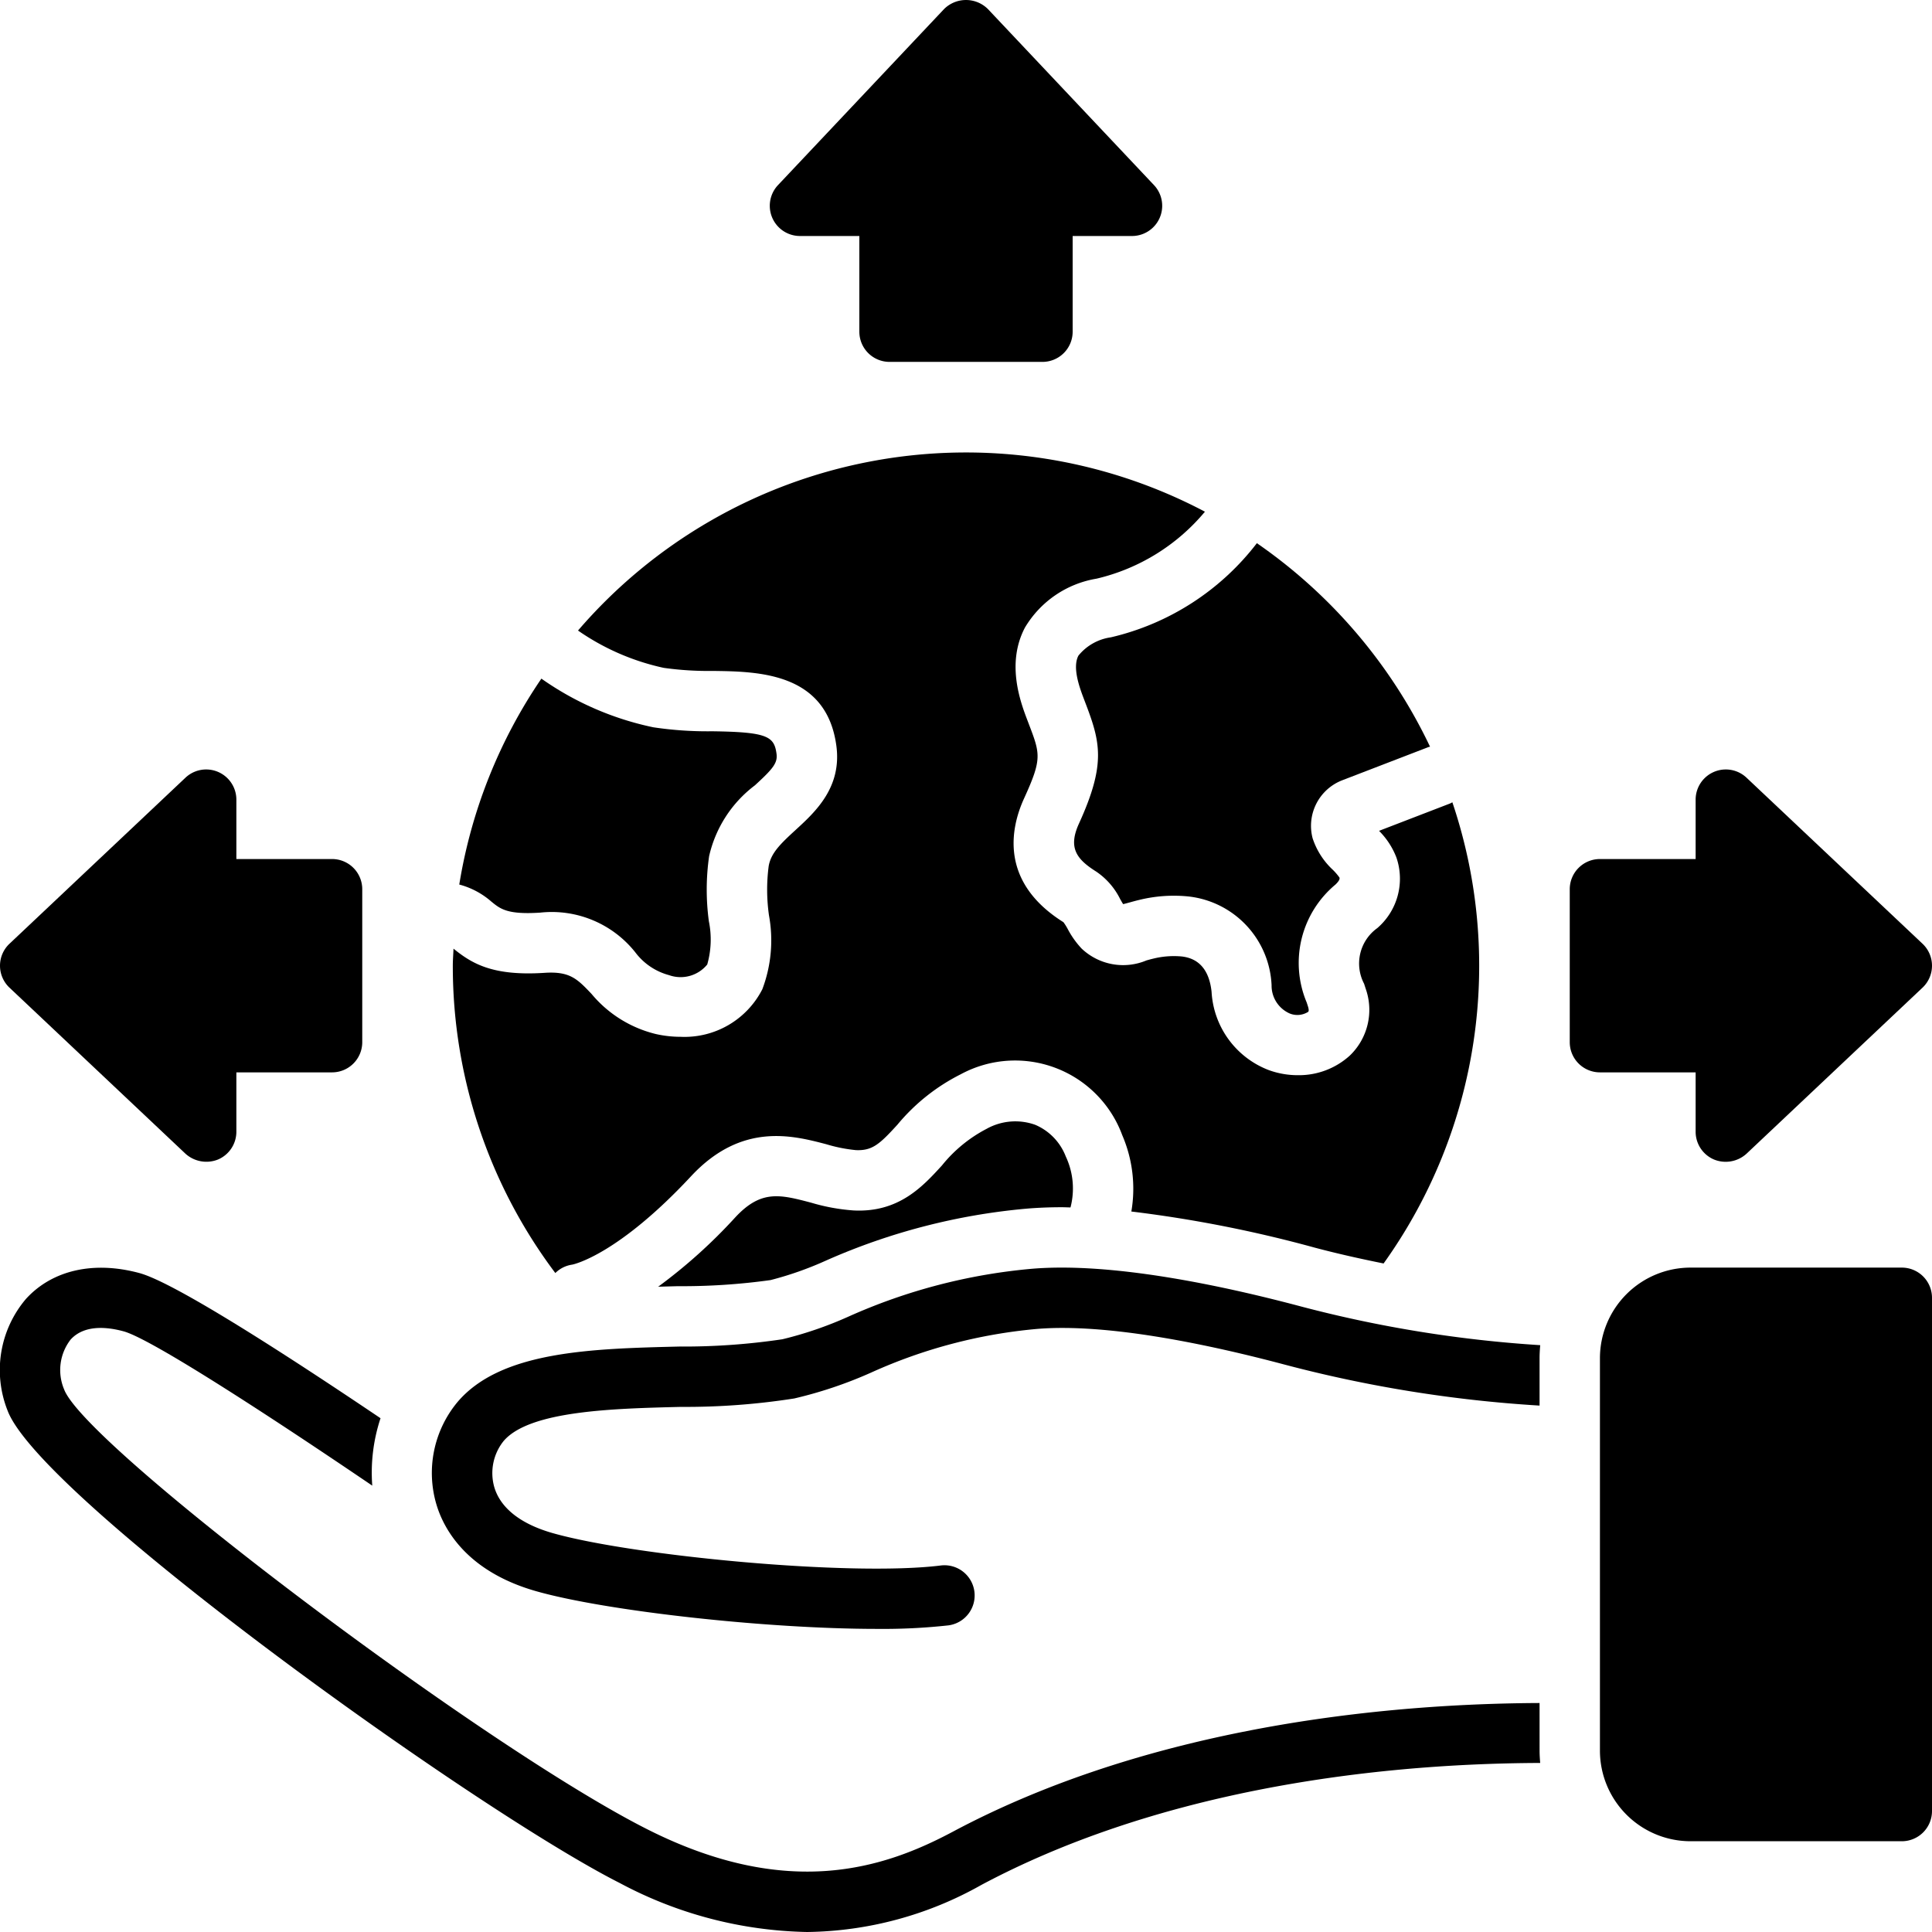
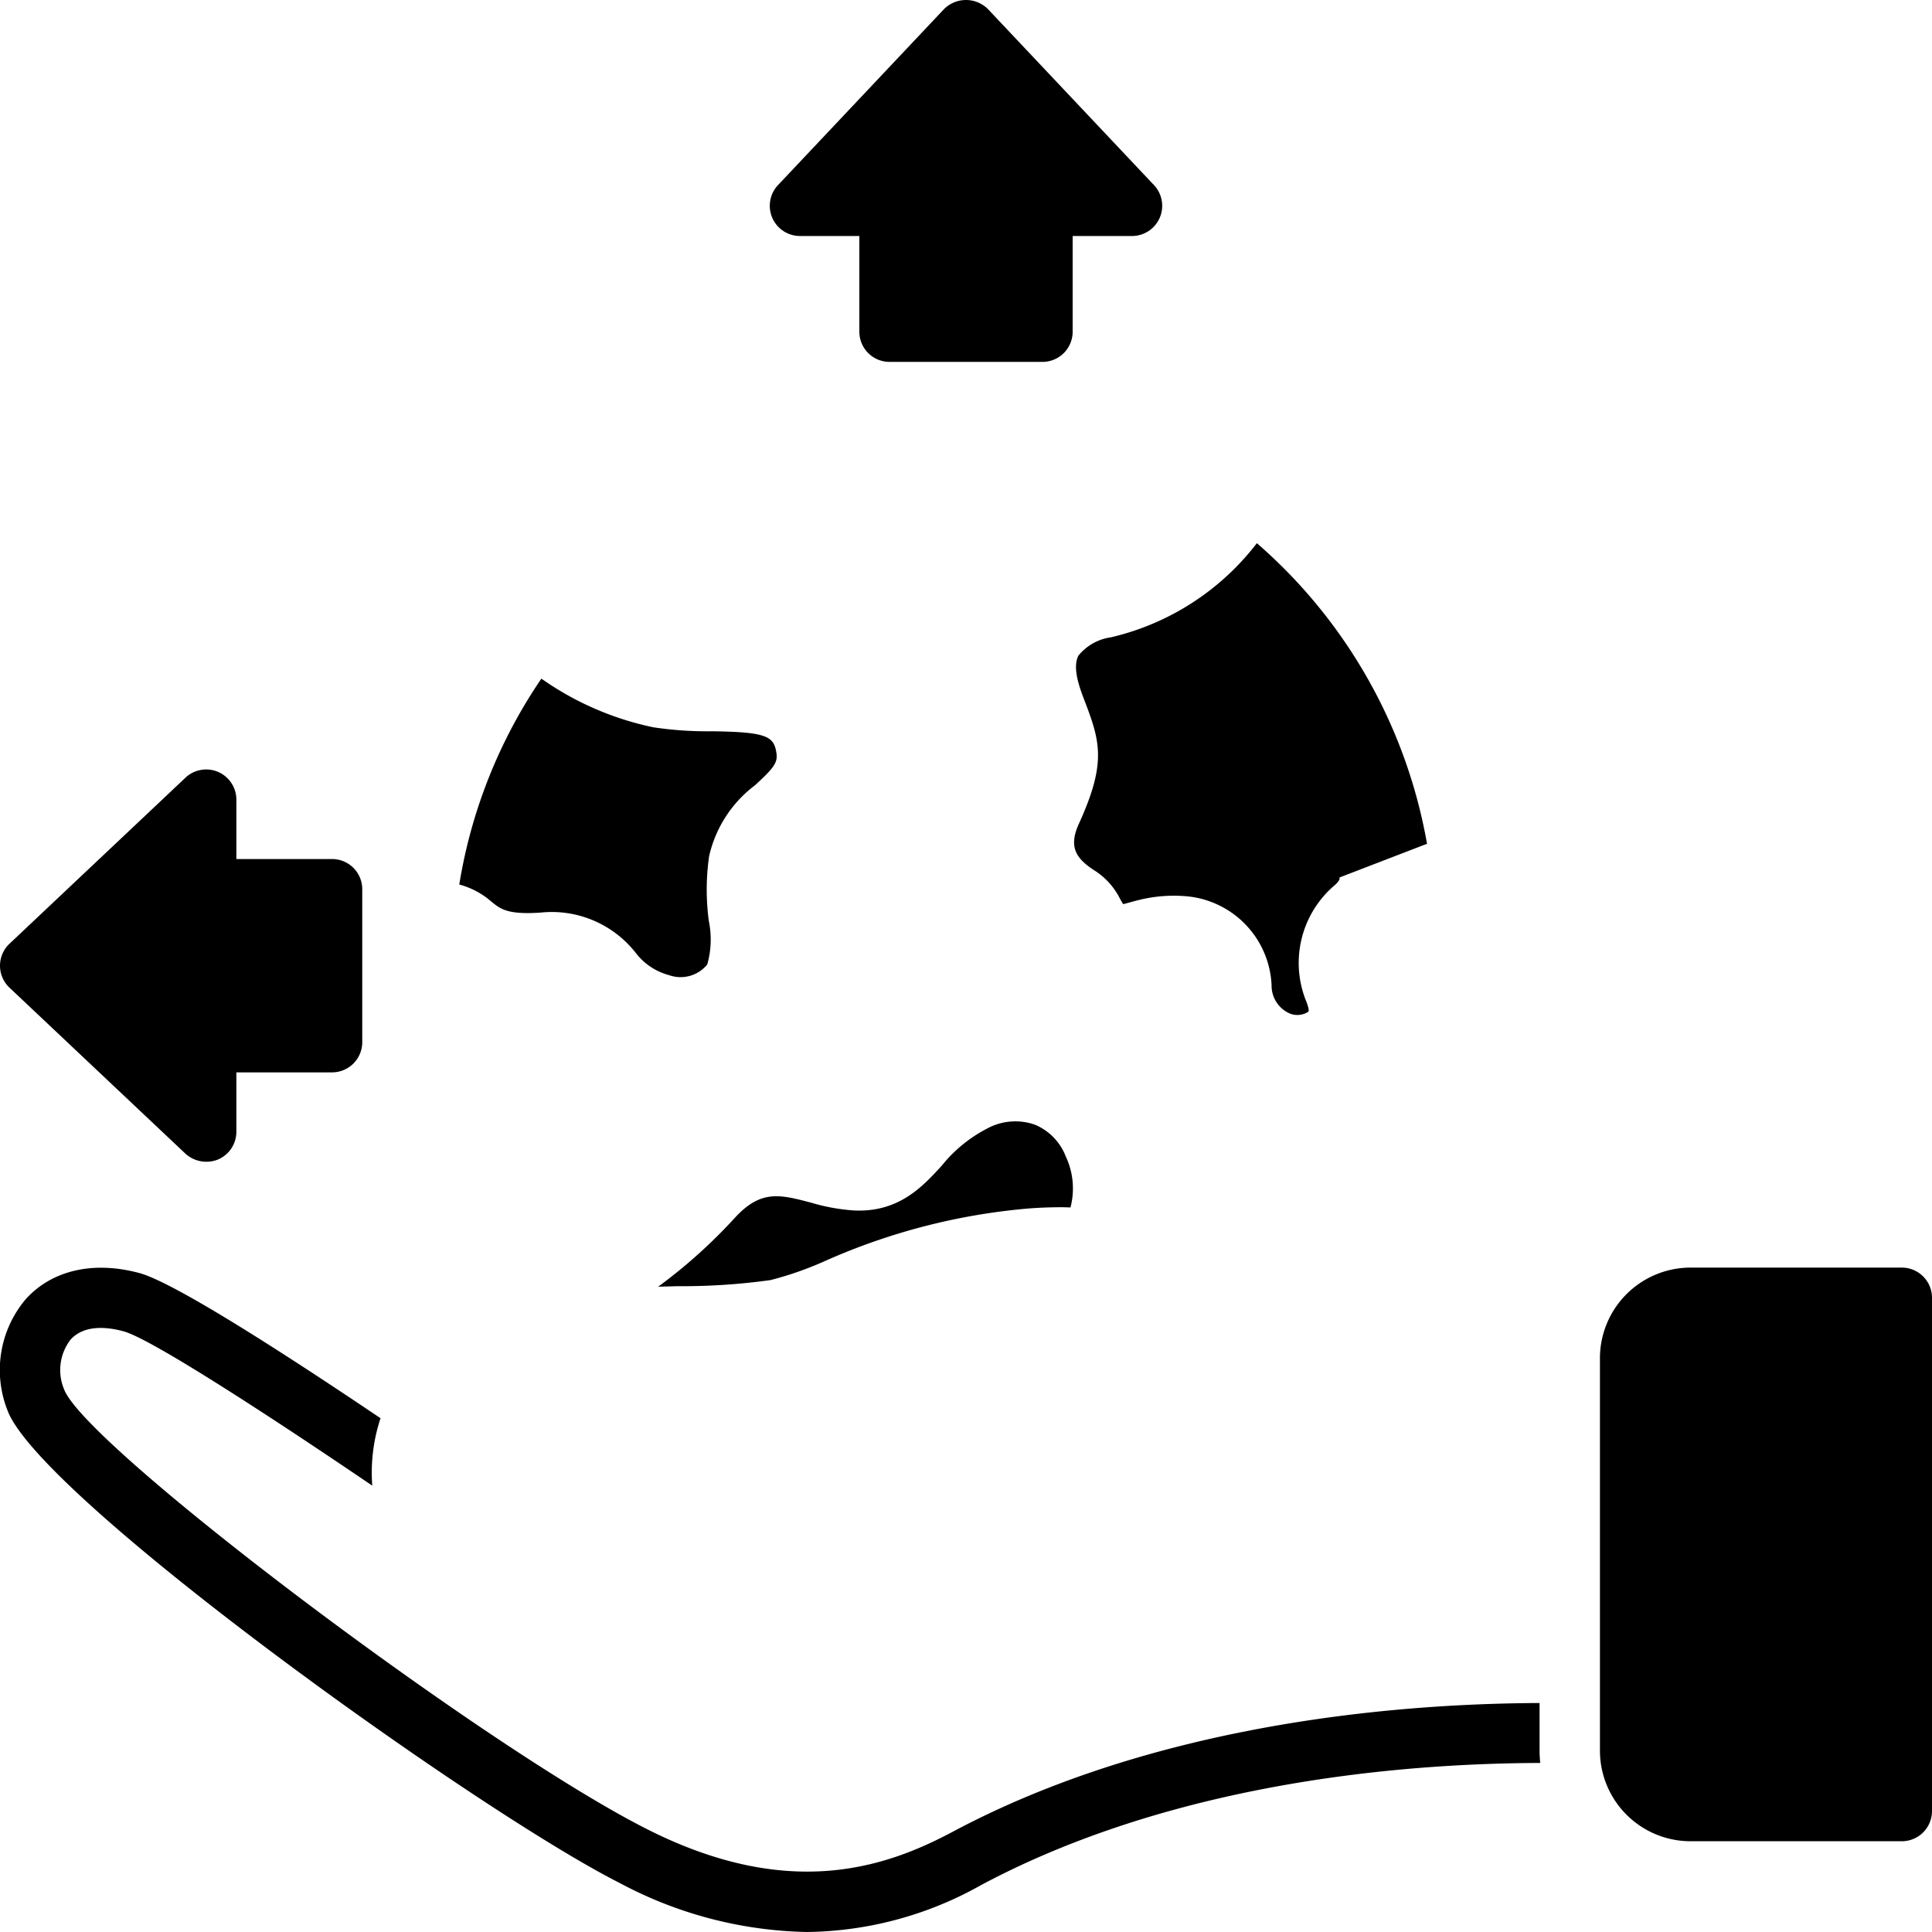
<svg xmlns="http://www.w3.org/2000/svg" data-name="Layer 1" id="Layer_1" viewBox="0 0 128 128">
  <title />
  <path d="M102,112.829c-12.529.055-27.054,2.224-38.868,8.524-4.516,2.408-10.899,4.57-20.268-.169C31.998,115.69,5.652,95.814,4.248,92.05a3.297,3.297,0,0,1,.432-3.302c.904-.991,2.406-.845,3.511-.543,1.792.486,9.459,5.458,16.472,10.222a11.484,11.484,0,0,1,.548-4.466C19.01,89.78,11.577,84.978,9.237,84.344c-3.033-.819-5.772-.2-7.514,1.709A7.273,7.273,0,0,0,.5,93.449c2.15,5.764,31.03,26.488,40.56,31.306A27.341,27.341,0,0,0,53.478,128a24.047,24.047,0,0,0,11.537-3.117c11.234-5.991,25.079-8.043,37.027-8.083-.022-.269-.041-.539-.041-.814Z" />
-   <path d="M68.36,84.06a37.828,37.828,0,0,0-12.139,3.165,25.006,25.006,0,0,1-4.387,1.505,44.422,44.422,0,0,1-6.825.482c-5.815.143-11.829.291-14.699,3.678a7.342,7.342,0,0,0-1.384,6.823c.476,1.566,1.964,4.388,6.589,5.706,4.598,1.309,15.223,2.499,22.599,2.499a39.559,39.559,0,0,0,4.723-.233,2,2,0,0,0-.496-3.969c-5.981.749-20.442-.64-25.729-2.145-2.104-.6-3.438-1.644-3.857-3.021a3.397,3.397,0,0,1,.607-3.074c1.711-2.019,7.275-2.155,11.747-2.266a46.565,46.565,0,0,0,7.512-.558,28.168,28.168,0,0,0,5.115-1.725,33.913,33.913,0,0,1,10.957-2.881c4.731-.395,11.506,1.059,16.359,2.347A86.447,86.447,0,0,0,102,93.124v-3.142c0-.291.019-.577.044-.861a82.414,82.414,0,0,1-15.966-2.595C80.919,85.158,73.659,83.615,68.36,84.06Z" />
  <path d="M128,85.982a2,2,0,0,0-2-2H112a6.007,6.007,0,0,0-6,6.001v26.003a6.007,6.007,0,0,0,6,6.001h14a2,2,0,0,0,2-2Z" />
  <path d="M62.545.602l-11,11.661A2.001,2.001,0,0,0,53,15.636h3.934V21.976a2,2,0,0,0,2,2H69.066a2,2,0,0,0,2-2V15.636H75a2.001,2.001,0,0,0,1.455-3.372l-11-11.661A2.059,2.059,0,0,0,62.545.602Z" />
-   <path d="M115.712,51.524a2,2,0,0,0-3.372,1.455v3.934H106a2,2,0,0,0-2,2V69.047a2,2,0,0,0,2,2h6.34v3.934a1.999,1.999,0,0,0,1.208,1.836,2.052,2.052,0,0,0,2.164-.381l11.66-11.001a2,2,0,0,0,0-2.91Z" />
  <path d="M12.288,76.436a2.067,2.067,0,0,0,2.164.381,1.999,1.999,0,0,0,1.208-1.836v-3.934H22a2,2,0,0,0,2-2V58.913a2,2,0,0,0-2-2H15.66v-3.934a2,2,0,0,0-3.372-1.455L.628,62.525a2,2,0,0,0,0,2.91S12.266,76.415,12.288,76.436Z" />
-   <path d="M96.223,53.154c-.056.028-.107.061-.166.084l-4.692,1.807a5.062,5.062,0,0,1,1.146,1.755,4.321,4.321,0,0,1-1.265,4.692,2.884,2.884,0,0,0-.871,3.684l.103.321a4.198,4.198,0,0,1-1.053,4.441,5.015,5.015,0,0,1-3.449,1.296,5.591,5.591,0,0,1-1.929-.342A5.903,5.903,0,0,1,80.27,65.708c-.153-1.419-.817-2.206-1.972-2.339a5.666,5.666,0,0,0-1.913.148c-.144.033-.286.074-.428.113a3.995,3.995,0,0,1-4.297-.785,5.905,5.905,0,0,1-.919-1.293,3.678,3.678,0,0,0-.285-.454c-4.289-2.689-3.48-6.291-2.611-8.195,1.199-2.628,1.081-2.936.316-4.938l-.063-.167c-.474-1.235-1.458-3.808-.193-6.219a6.82,6.82,0,0,1,4.745-3.241,13.306,13.306,0,0,0,7.18-4.437,33.901,33.901,0,0,0-41.535,7.874,15.802,15.802,0,0,0,5.678,2.472,21.408,21.408,0,0,0,3.266.204c2.99.038,7.508.097,8.17,4.943.38,2.774-1.396,4.4-2.693,5.588-1.014.929-1.644,1.541-1.79,2.408a12.058,12.058,0,0,0,.021,3.259,9.16,9.16,0,0,1-.439,4.888A5.787,5.787,0,0,1,45.084,68.691a7.44,7.44,0,0,1-1.63-.183,7.999,7.999,0,0,1-4.263-2.659c-.956-1.003-1.439-1.513-3.145-1.394-3.43.218-4.796-.63-5.995-1.6l-.006-.005c-.012.377-.045.749-.045,1.129a33.824,33.824,0,0,0,6.792,20.363,1.981,1.981,0,0,1,1.119-.557c.157-.032,3.062-.69,7.876-5.859,3.346-3.589,6.726-2.703,8.963-2.116a10.053,10.053,0,0,0,1.961.389c1.086.044,1.568-.397,2.744-1.684a13.068,13.068,0,0,1,4.195-3.341,7.568,7.568,0,0,1,10.703,4.037,8.963,8.963,0,0,1,.602,5.055,84.041,84.041,0,0,1,12.149,2.393c1.507.4,3.031.74,4.563,1.049A33.881,33.881,0,0,0,96.223,53.154Z" />
  <path d="M50.014,52.031c1.202-1.101,1.516-1.485,1.432-2.096-.156-1.144-.595-1.438-4.259-1.486a24.2,24.2,0,0,1-3.903-.264,19.947,19.947,0,0,1-7.416-3.224A33.796,33.796,0,0,0,30.428,58.603a5.266,5.266,0,0,1,2.14,1.143c.591.479,1.056.858,3.221.718a7.07,7.07,0,0,1,6.298,2.626,4.133,4.133,0,0,0,2.243,1.517,2.278,2.278,0,0,0,2.526-.706,6.033,6.033,0,0,0,.108-2.866,15.616,15.616,0,0,1,.017-4.312A8.127,8.127,0,0,1,50.014,52.031Z" />
-   <path d="M73.595,42.225a3.368,3.368,0,0,0-2.147,1.213c-.426.811.103,2.189.386,2.93l.065.171c.999,2.617,1.398,4.052-.415,8.025-.733,1.609-.16,2.362,1.154,3.188a4.726,4.726,0,0,1,1.577,1.817c.06.104.132.232.195.332.146-.032.333-.085.474-.124.195-.054.392-.108.589-.154a9.585,9.585,0,0,1,3.283-.228,6.193,6.193,0,0,1,5.49,5.884,2.013,2.013,0,0,0,1.18,1.858,1.338,1.338,0,0,0,1.244-.1c.05-.048.046-.168-.013-.357l-.086-.266a6.755,6.755,0,0,1,1.908-7.811c.318-.306.277-.422.262-.466a3.84,3.84,0,0,0-.44-.512,4.953,4.953,0,0,1-1.338-2.092,3.238,3.238,0,0,1,1.975-3.842l5.682-2.188c.041-.016.082-.021.123-.034A34.222,34.222,0,0,0,83.271,35.987,17.084,17.084,0,0,1,73.595,42.225Z" />
+   <path d="M73.595,42.225a3.368,3.368,0,0,0-2.147,1.213c-.426.811.103,2.189.386,2.93l.065.171c.999,2.617,1.398,4.052-.415,8.025-.733,1.609-.16,2.362,1.154,3.188a4.726,4.726,0,0,1,1.577,1.817c.06.104.132.232.195.332.146-.032.333-.085.474-.124.195-.054.392-.108.589-.154a9.585,9.585,0,0,1,3.283-.228,6.193,6.193,0,0,1,5.49,5.884,2.013,2.013,0,0,0,1.18,1.858,1.338,1.338,0,0,0,1.244-.1c.05-.048.046-.168-.013-.357l-.086-.266a6.755,6.755,0,0,1,1.908-7.811c.318-.306.277-.422.262-.466l5.682-2.188c.041-.016.082-.021.123-.034A34.222,34.222,0,0,0,83.271,35.987,17.084,17.084,0,0,1,73.595,42.225Z" />
  <path d="M70.342,79.982c.187,0,.389.011.581.014a4.982,4.982,0,0,0-.316-3.384A3.733,3.733,0,0,0,68.585,74.521a3.91,3.91,0,0,0-3.22.267,9.32,9.32,0,0,0-2.959,2.427c-1.265,1.383-2.854,3.135-5.858,2.98a13.016,13.016,0,0,1-2.813-.516c-2.062-.542-3.309-.867-5.021.974a34.78,34.78,0,0,1-5.108,4.595c.437-.012.875-.024,1.306-.035a42.551,42.551,0,0,0,6.137-.404,22.463,22.463,0,0,0,3.646-1.28,41.916,41.916,0,0,1,13.333-3.454C68.754,80.014,69.533,79.982,70.342,79.982Z" />
</svg>